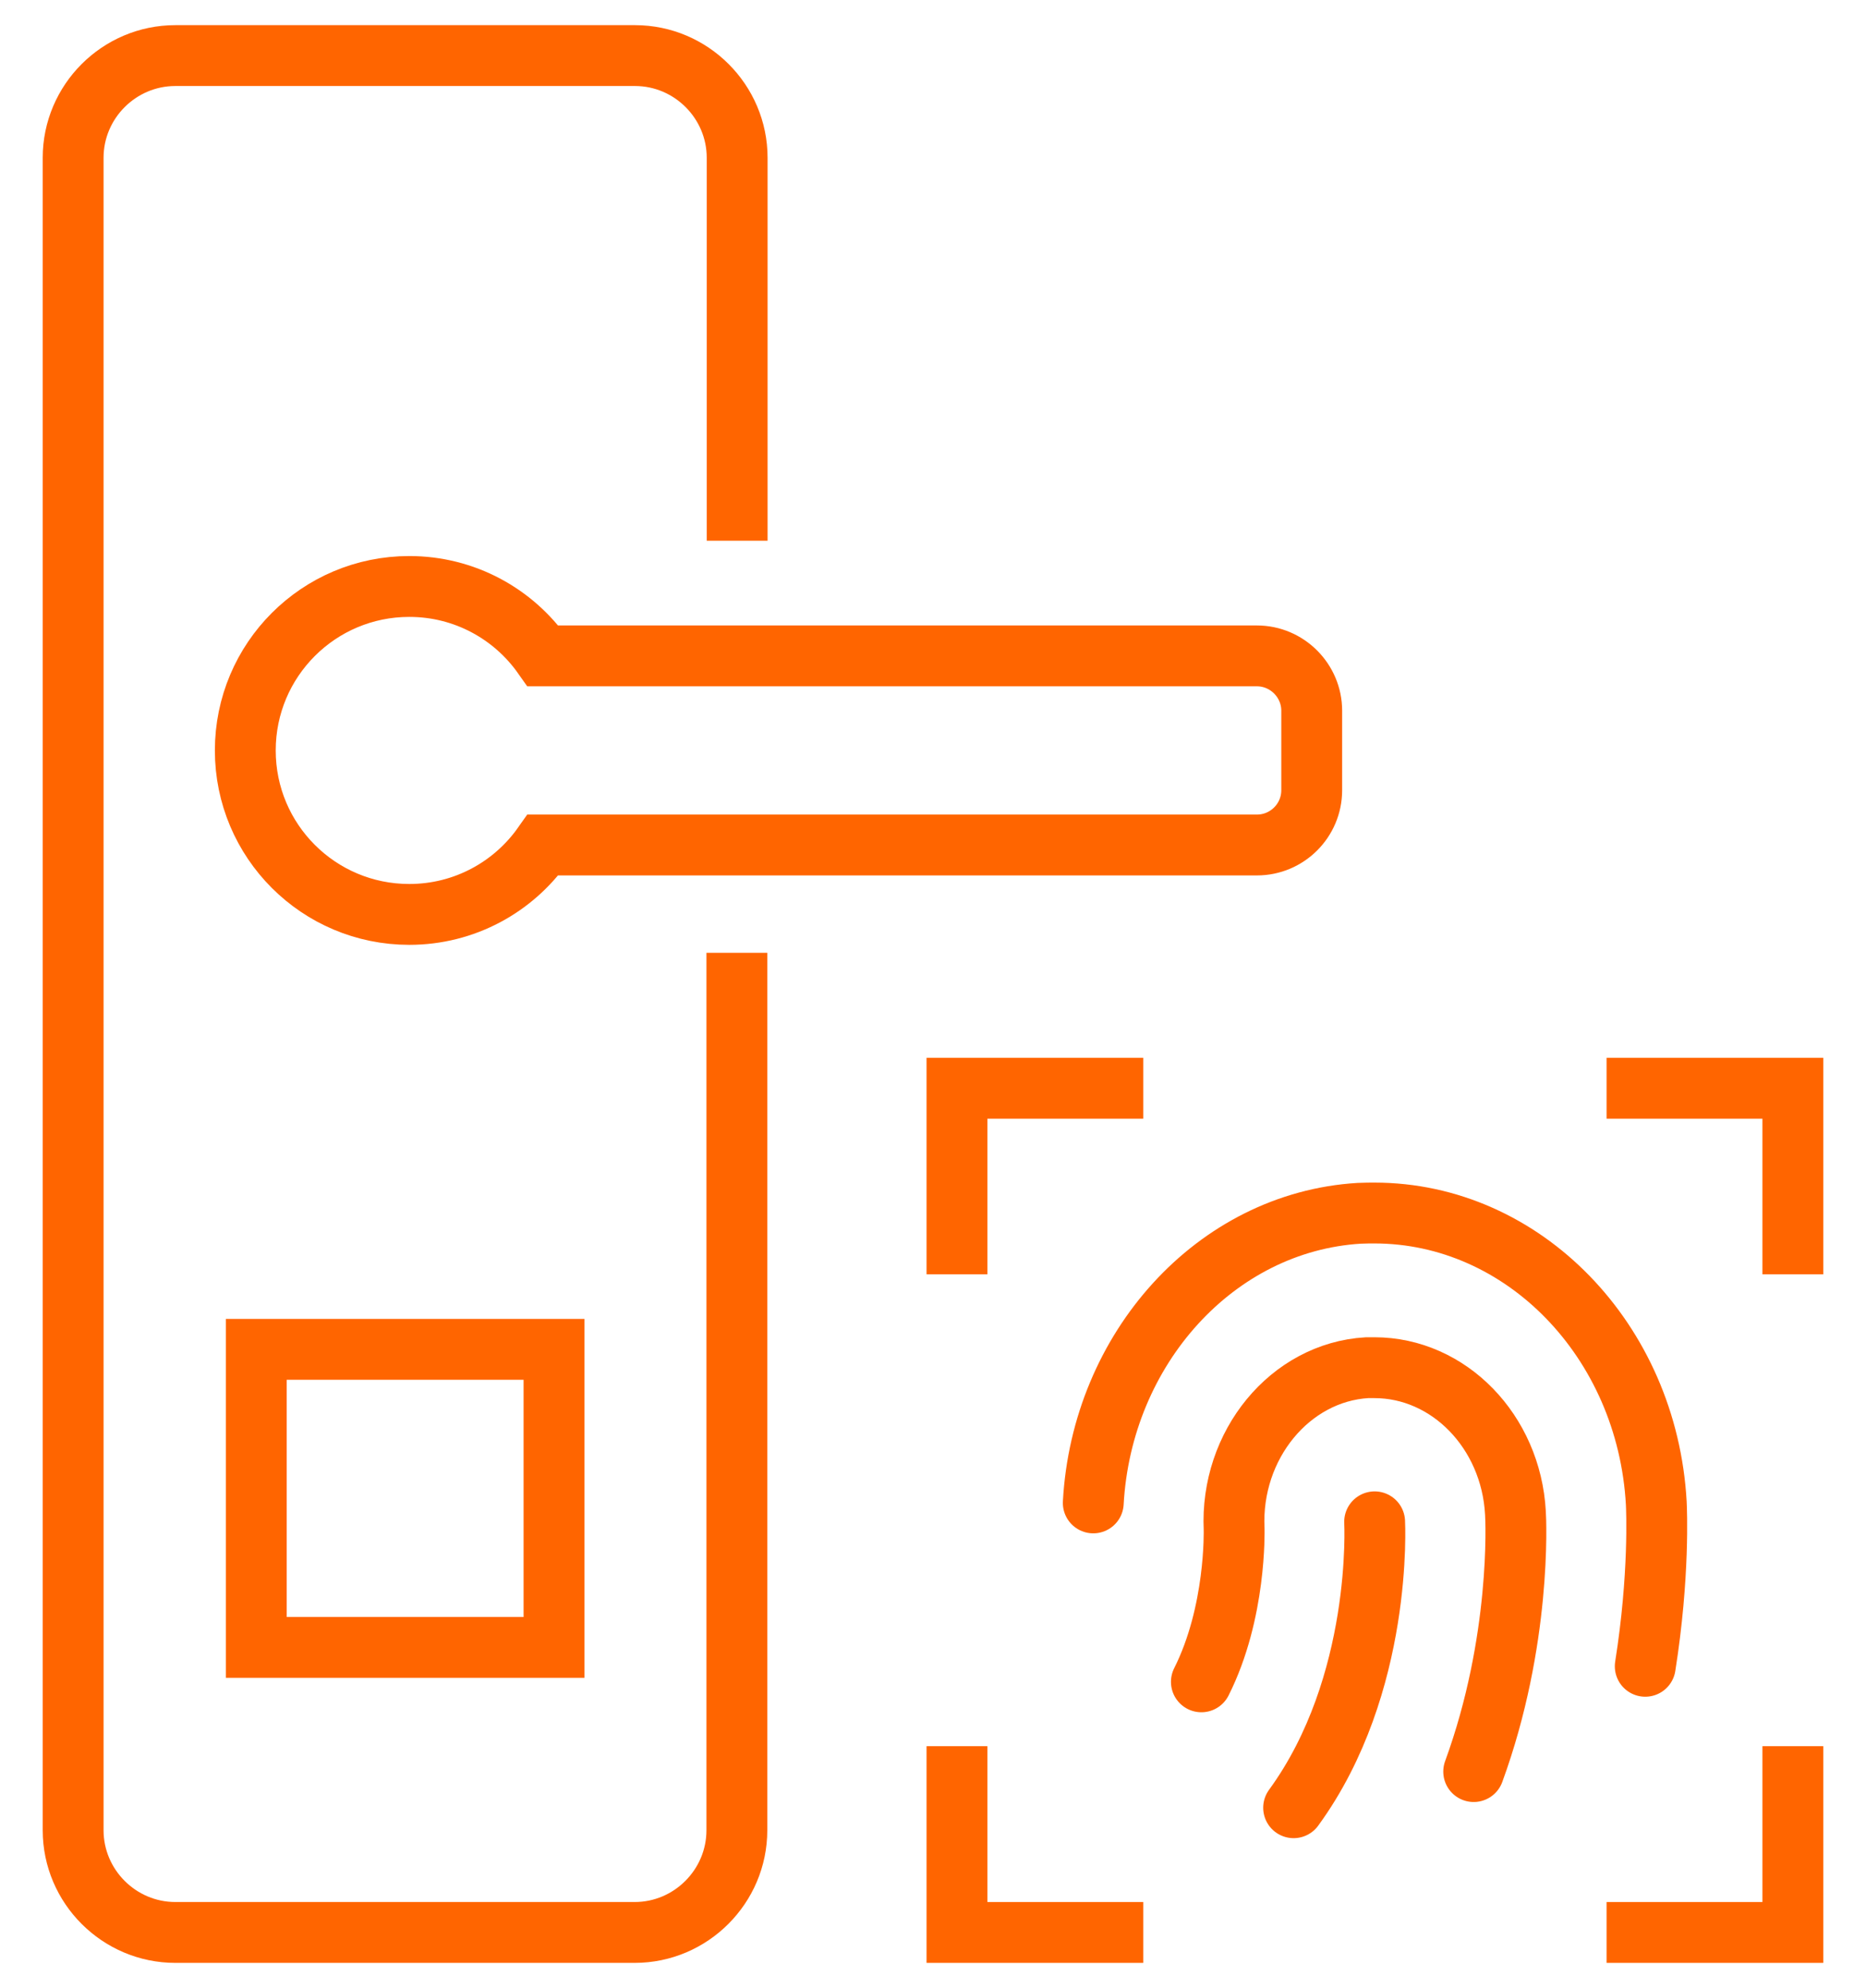
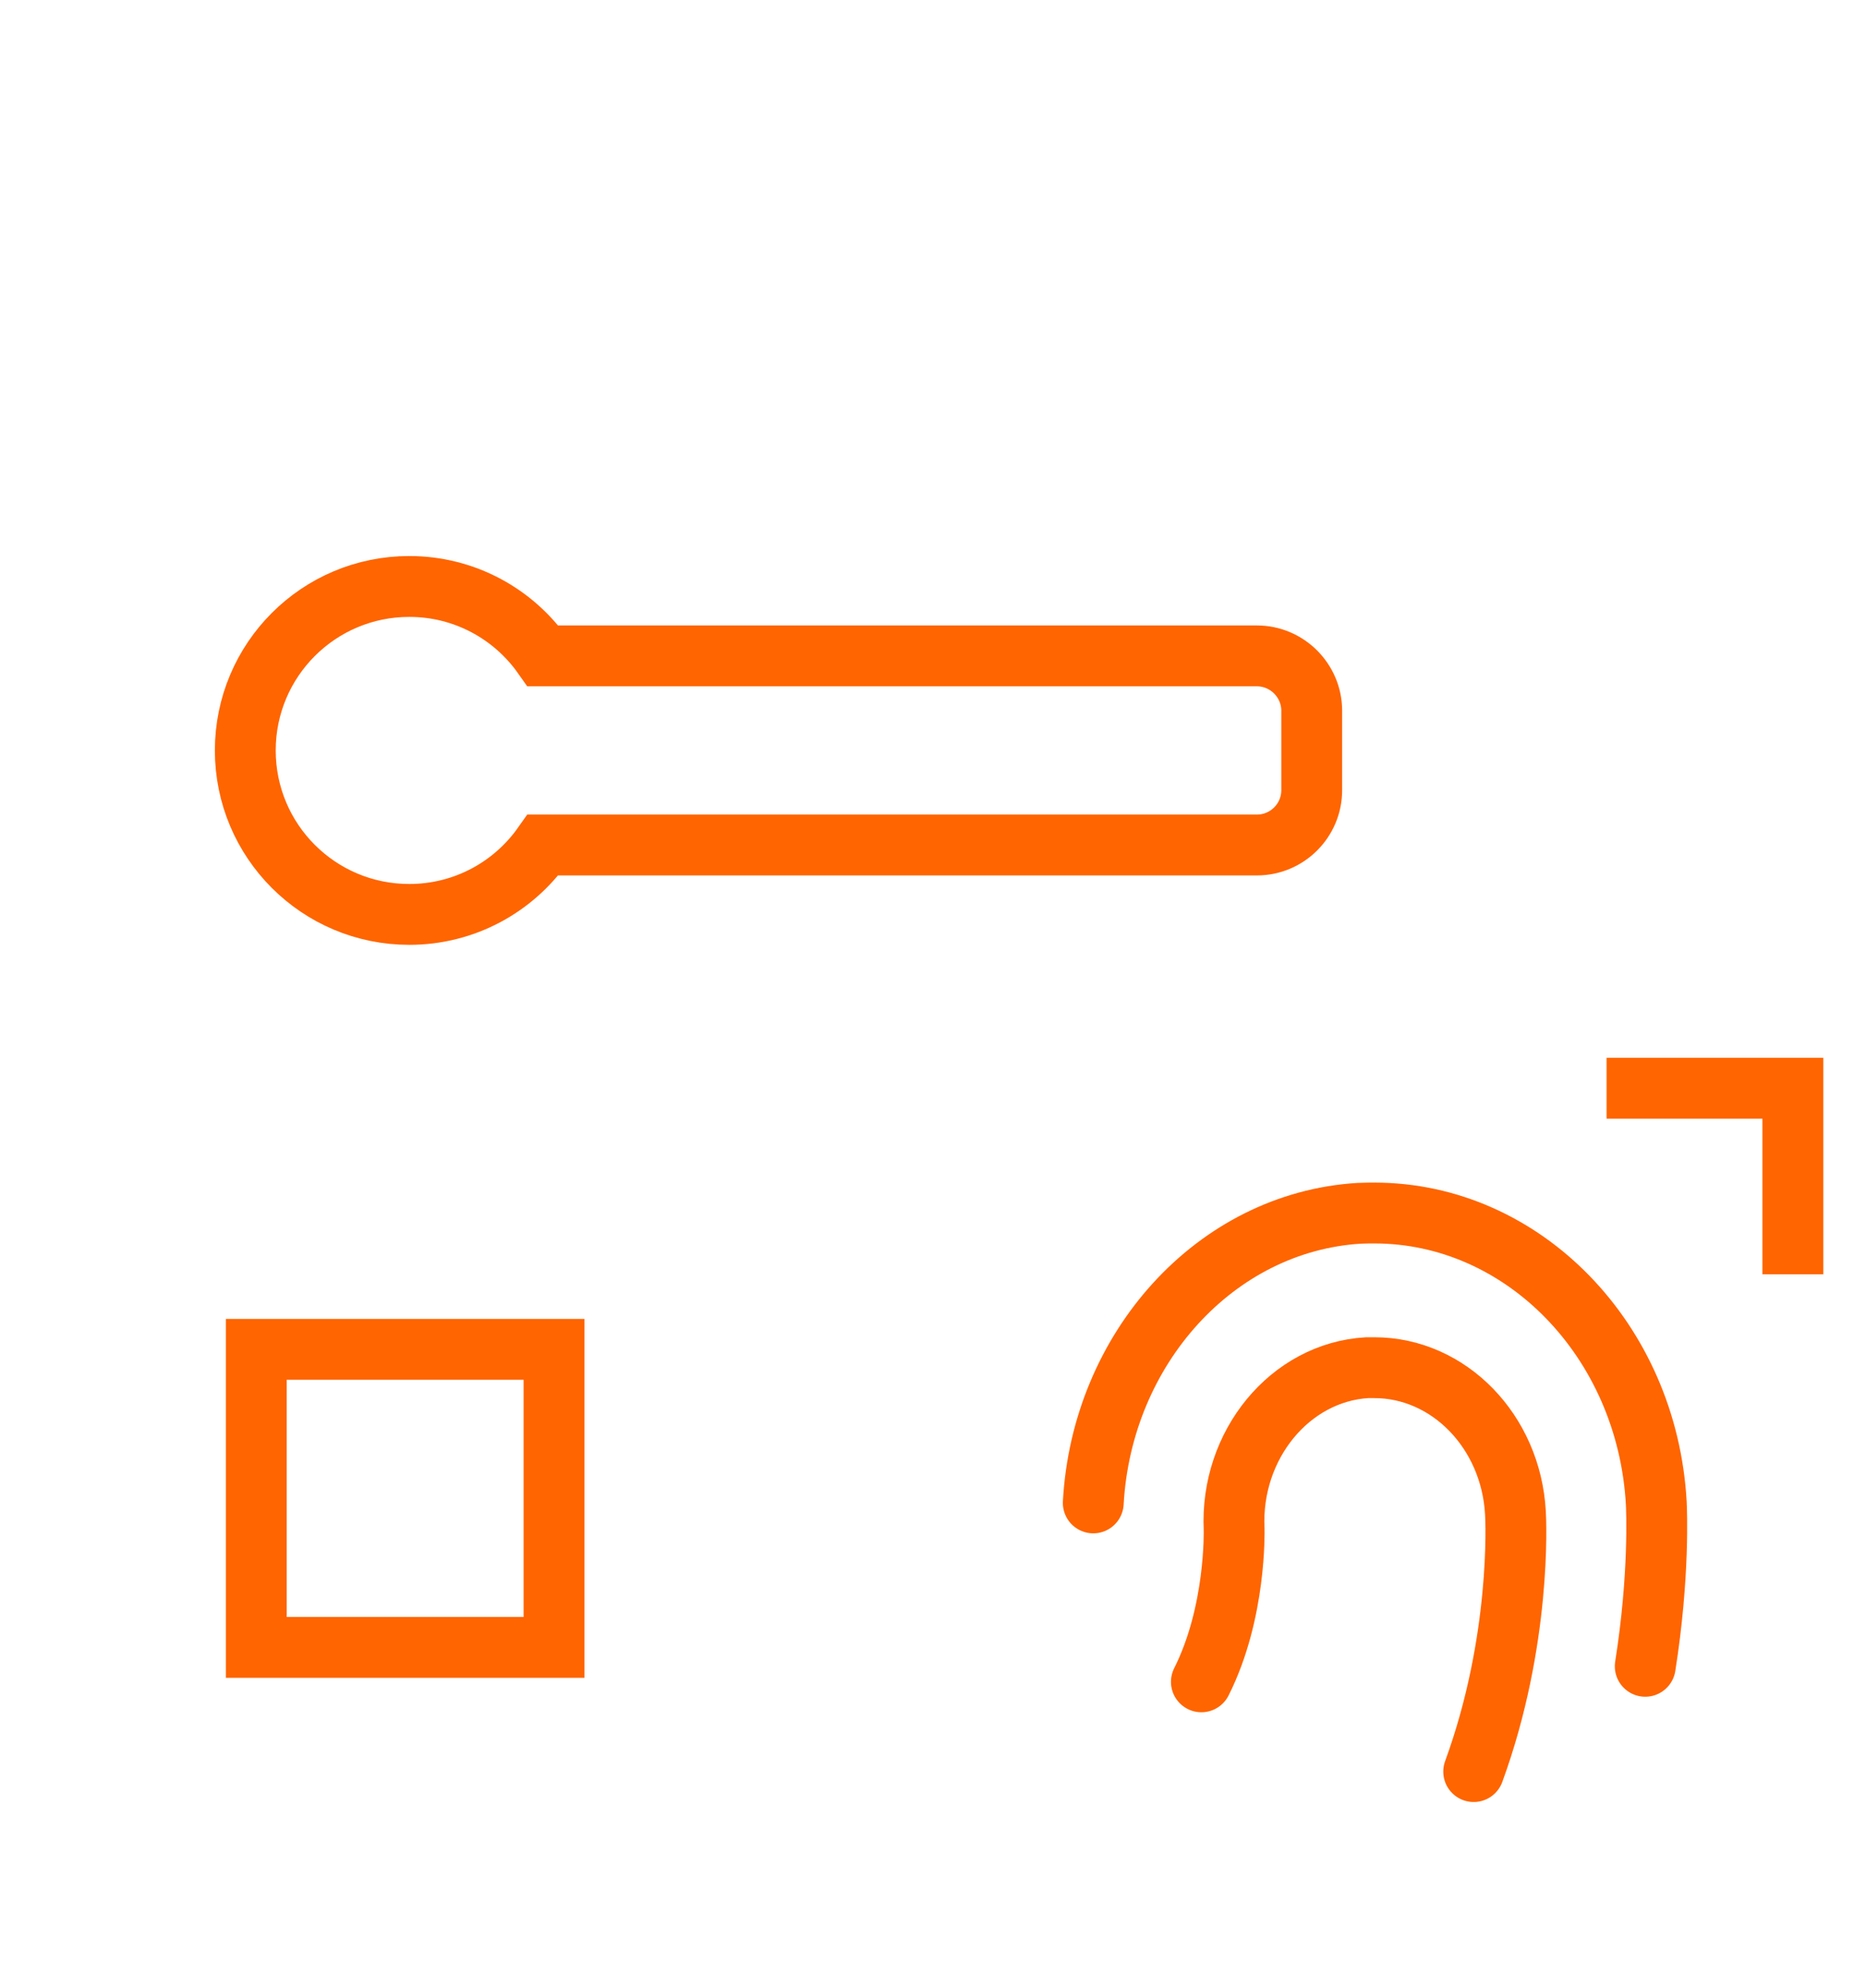
<svg xmlns="http://www.w3.org/2000/svg" width="46" height="49" viewBox="0 0 46 49" fill="none">
  <g clip-path="url(#clip0_122_494)">
    <path d="M26.951 37.043C27.16 33.244 29.963 30.121 33.504 29.905C33.671 29.898 33.776 29.898 33.88 29.898C37.553 29.898 40.607 33.043 40.83 37.05C40.837 37.203 40.913 38.83 40.558 41.07" stroke="#FF6500" stroke-width="1.5" stroke-miterlimit="10" stroke-linecap="round" />
    <path d="M29.616 41.453C30.478 39.742 30.423 37.717 30.423 37.69C30.325 35.617 31.8 33.822 33.699 33.71C33.769 33.71 33.824 33.71 33.88 33.71C35.717 33.71 37.247 35.283 37.358 37.286C37.372 37.474 37.504 40.451 36.329 43.665" stroke="#FF6500" stroke-width="1.5" stroke-miterlimit="10" stroke-linecap="round" />
-     <path d="M33.887 37.509C33.887 37.509 34.103 41.523 31.89 44.556" stroke="#FF6500" stroke-width="1.5" stroke-miterlimit="10" stroke-linecap="round" />
-     <path d="M23.591 31.408V26.823H28.183" stroke="#FF6500" stroke-width="1.5" stroke-miterlimit="10" />
    <path d="M44.197 31.408V26.823H39.605" stroke="#FF6500" stroke-width="1.5" stroke-miterlimit="10" />
-     <path d="M44.197 43.039V47.63H39.605" stroke="#FF6500" stroke-width="1.5" stroke-miterlimit="10" />
-     <path d="M23.591 43.039V47.63H28.183" stroke="#FF6500" stroke-width="1.5" stroke-miterlimit="10" />
    <path d="M30.986 16.166H13.386C12.656 15.13 11.452 14.455 10.089 14.455C7.856 14.455 6.047 16.264 6.047 18.497C6.047 20.73 7.856 22.538 10.089 22.538C11.452 22.538 12.656 21.863 13.386 20.827H30.986C31.73 20.827 32.336 20.222 32.336 19.477V17.516C32.336 16.778 31.73 16.166 30.986 16.166Z" stroke="#FF6500" stroke-width="1.5" stroke-miterlimit="10" />
    <path d="M13.657 33.258H6.318V40.604H13.657V33.258Z" stroke="#FF6500" stroke-width="1.5" stroke-miterlimit="10" stroke-linecap="round" />
-     <path d="M18.165 23.484V45.112C18.165 46.496 17.031 47.63 15.647 47.63H4.322C2.937 47.63 1.803 46.496 1.803 45.112V3.888C1.803 2.503 2.937 1.37 4.322 1.37H15.654C17.038 1.37 18.172 2.503 18.172 3.888V13.328" stroke="#FF6500" stroke-width="1.5" stroke-miterlimit="10" />
  </g>
  <defs>
    <clipPath id="clip0_122_494">
      <rect width="44.132" height="48" fill="white" transform="translate(0.934 0.5)" />
    </clipPath>
  </defs>
</svg>